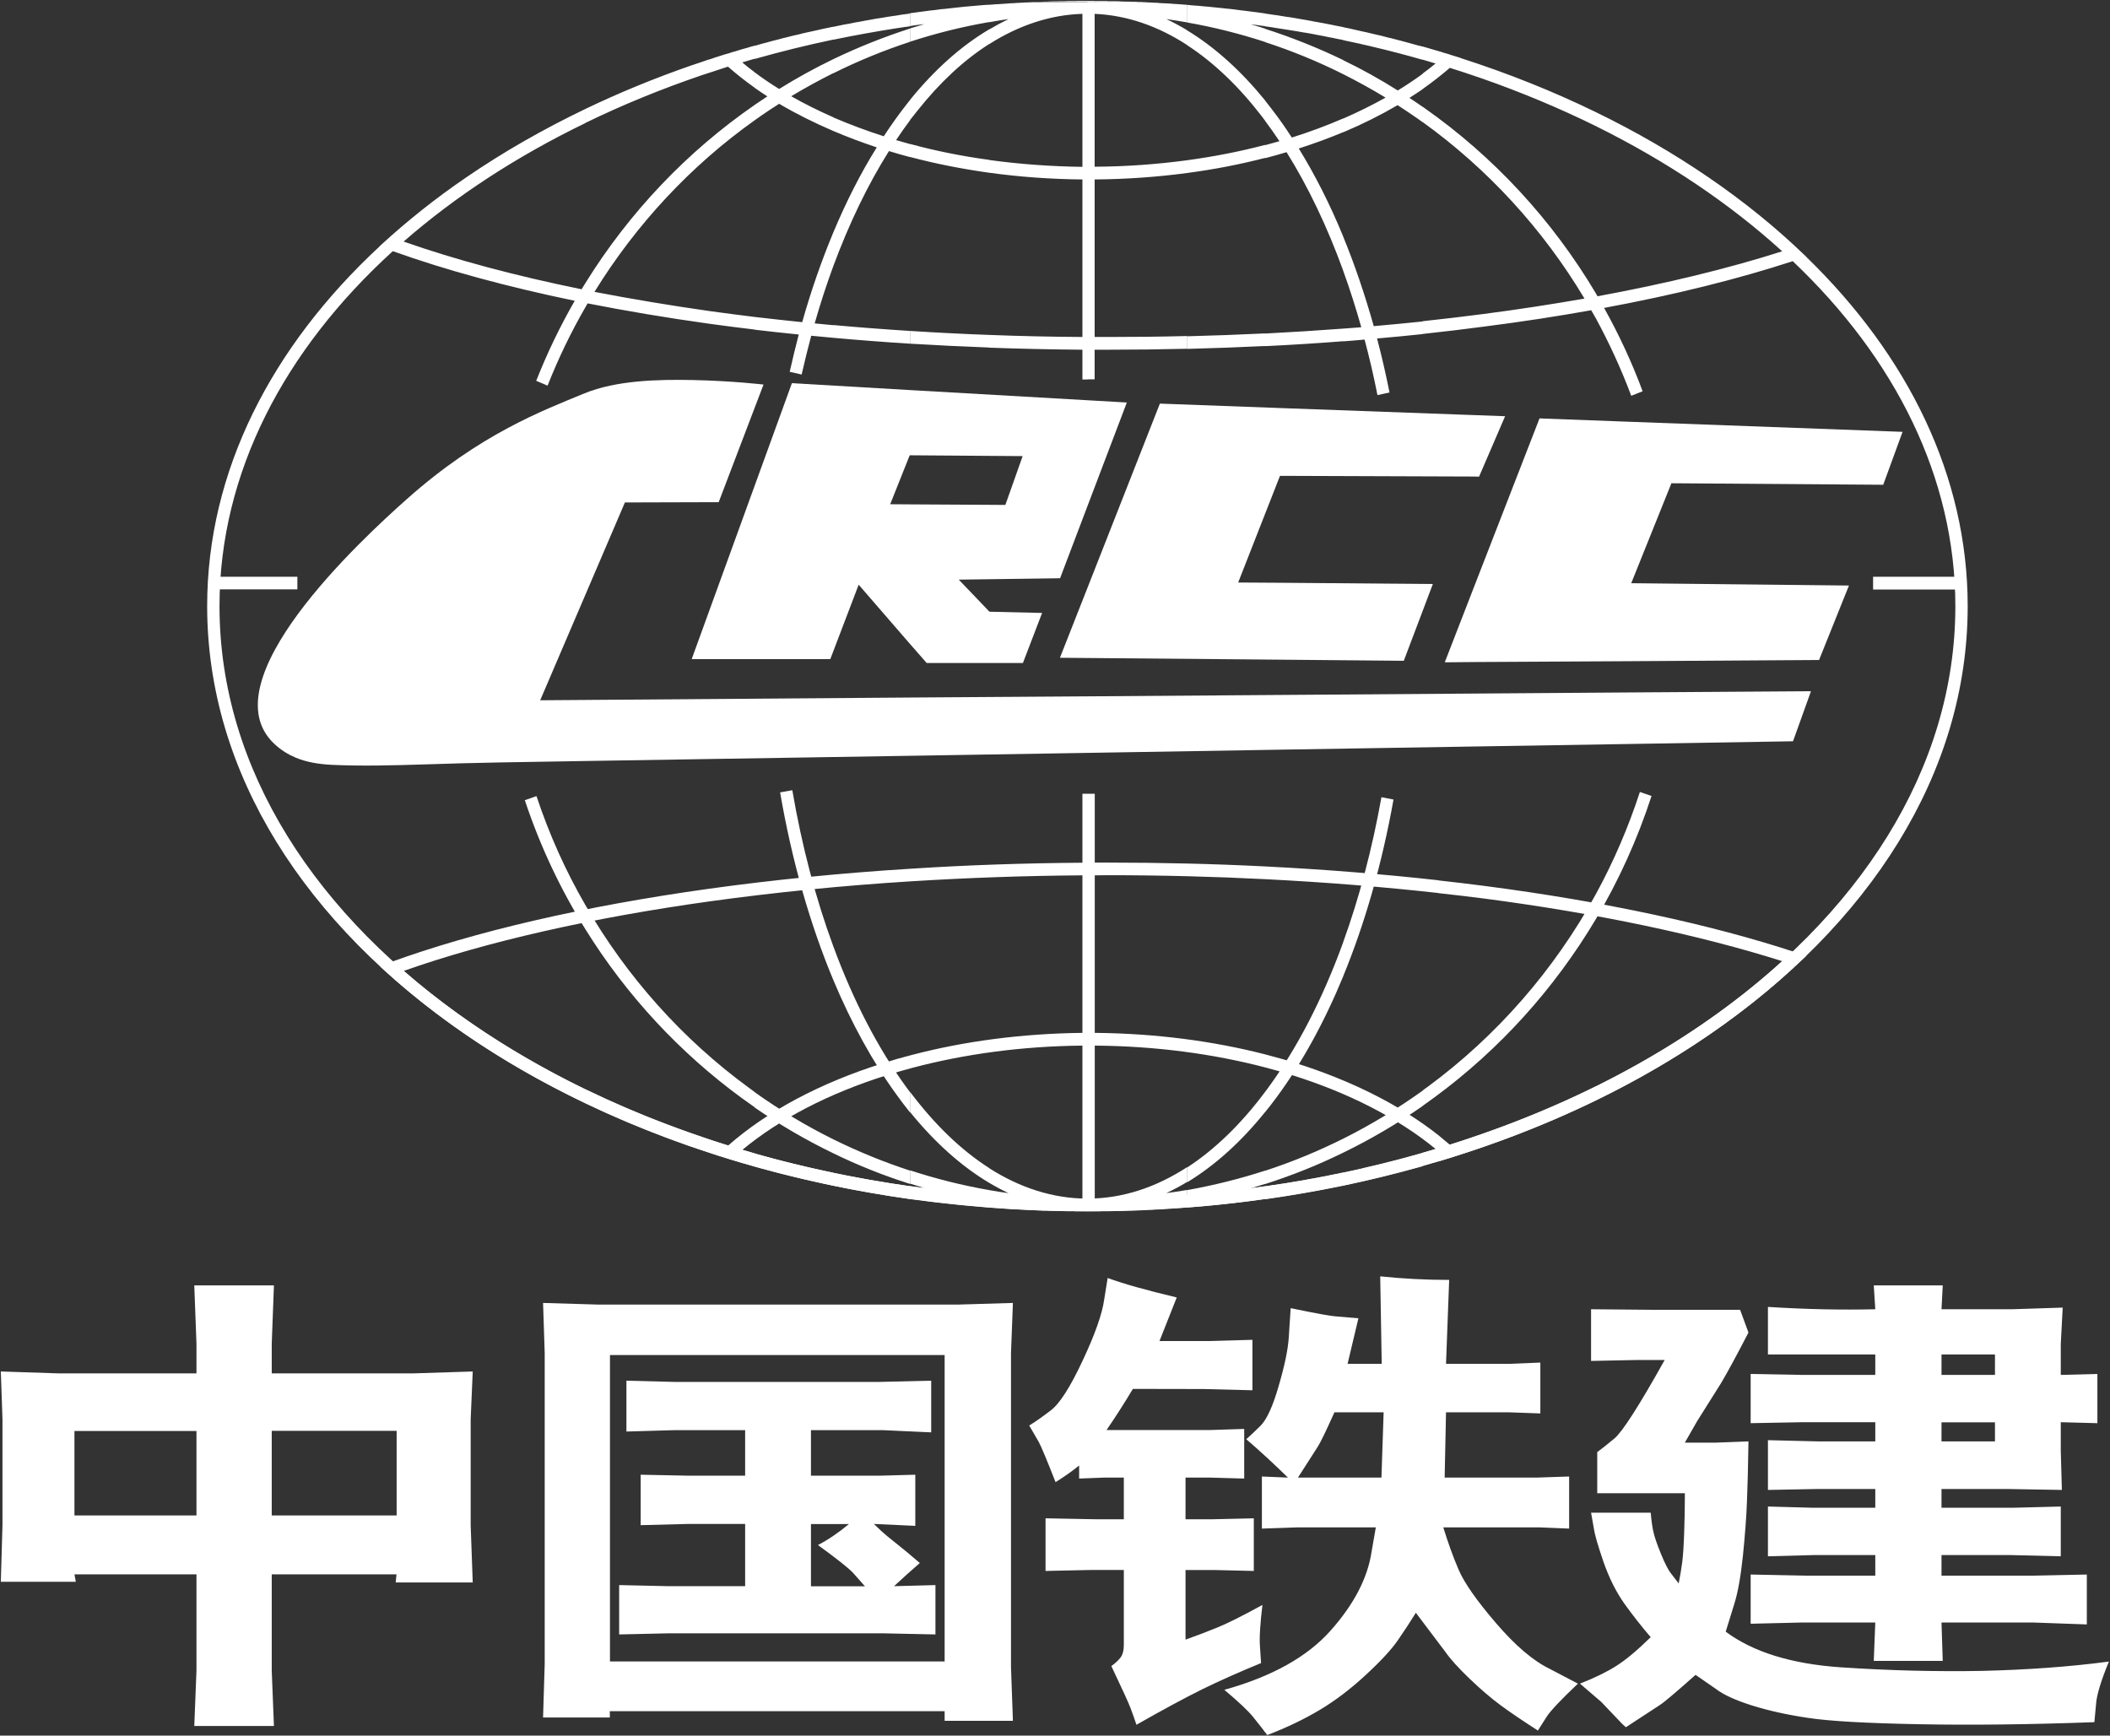
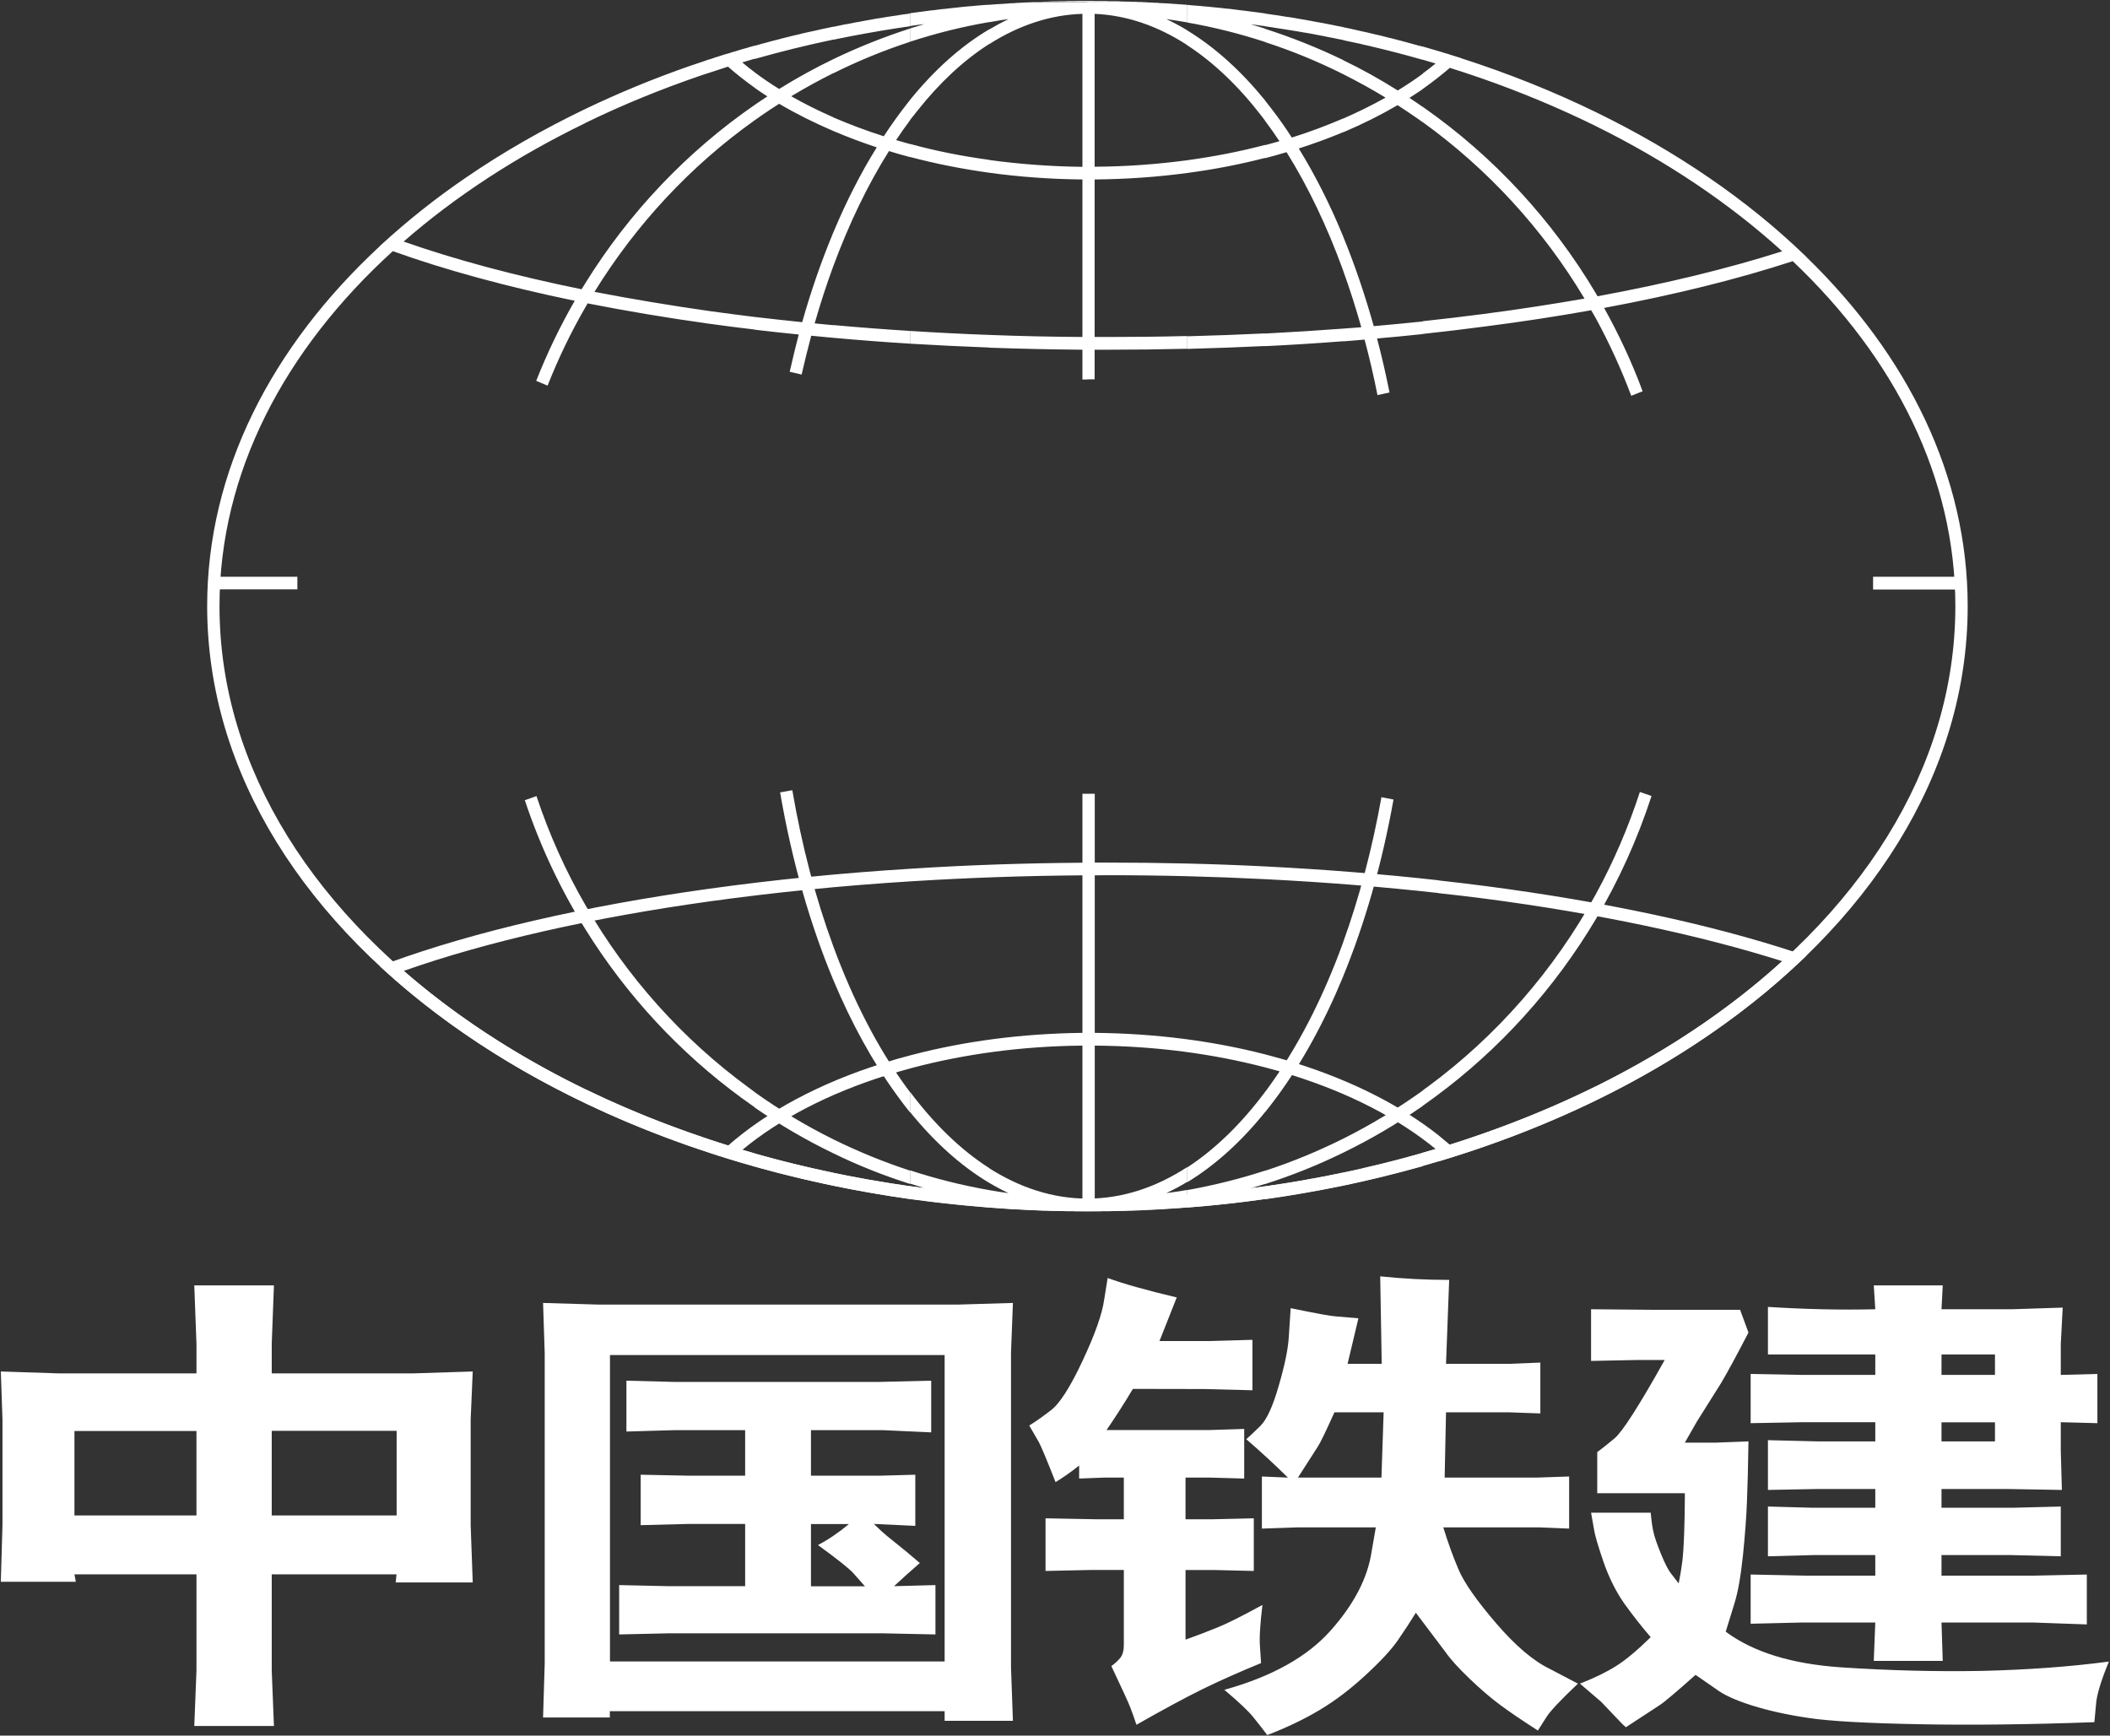
<svg xmlns="http://www.w3.org/2000/svg" version="1.2" viewBox="0 0 1539 1266" width="1539" height="1266">
  <rect x="0" y="0" width="1539" height="1266" fill="#333333" stroke="none" />
  <title>601186</title>
  <style>
		.s0 { fill: #ffffff } 
	</style>
  <g id="Page 1">
-     <path id="Path 6" class="s0" d="m773.1 479.8l24.4 0.2 138 1.2 88.4 0.8 21.2-56-109.6-0.9-32.4-0.2 30.5-77.8h1.9l140.3 0.5 3 0.1 19-44.1-22-0.8-140.3-5.1-89.5-3.3-48.5 123.4z" />
-     <path id="Path 7" class="s0" d="m1075.8 505.9l-140.3 1-138 1-134.3 0.9-269.2 2q30.9-72.2 61.8-144.3 34.2-0.1 68.4-0.2c10.9-28.6 32.7-85.8 32.7-85.8 0 0-22.8-2.7-51.7-3.3-25.5-0.5-55.7 0.2-79.1 9.8-30 12.4-76 29.5-129.4 77.1-33.1 29.4-145.4 133.1-96.5 178.6 4.8 4.5 10.1 7.7 15.6 10 8.2 3.4 17.1 4.7 26.2 5.2 22.1 1 44.6 0.4 66.9-0.3 37.3-1.3 74.6-1.8 111.8-2.4l242.5-3.9 134.3-2.2 138-2.3 140.3-2.3 111.5-1.8 120.5-2 13.1-36.5-133.6 0.9z" />
-     <path id="Path 8" fill-rule="evenodd" class="s0" d="m1219.1 352.5l-29.3 72.9 158.8 1.7-21.8 54.3-139.5 0.9-111.5 0.6-22 0.2 22-56.7 47.1-121.2 64.4 2.4 200.4 7.4-14.1 38.6zm-714.6 128.3l73.1-201.3 85.6 5 134.3 7.7 24.4 1.4-24.4 64.2-24.3 64-73.9 1 22.4 23.4 38.4 0.9-14 36.5h-70.2l-12.7-14.5-36.9-42.6-20.7 54.3zm144.8-113l13.9 0.1 70.1 0.4 12.6-35.6-82.3-0.6-0.4 0.8z" />
    <path id="Path 9" class="s0" d="m1164 792.5v10.2c29.4-14.3 57-30.3 82.5-47.8 116.6-79.9 188.7-190.4 188.7-312.7 0-95-43.6-182.9-117.8-254.9h0.1l-1.6-1.5c-20.8-20-44.1-38.9-69.4-56.2-25.5-17.5-53.1-33.5-82.5-47.8v10.2c51.7 25.6 97.5 56.4 135.9 91.3-39.5 12.6-84.8 23.6-134.7 32.8l-1.2-2.1v18.2c9.8 18.1 18.5 37 25.8 56.5l8.3-3.3c-7.8-21.1-17.3-41.4-28.1-60.8 51.2-9.5 97.5-21 137.6-34.1 74.7 70.9 118.6 157.9 118.6 251.7 0 119-70.6 226.8-184.7 305-24 16.5-50 31.6-77.5 45.3zm0-140.3c12.9-23.6 23.6-48.5 32.1-74.5l8.5 2.9c-10.3 31.7-24 61.8-40.6 89.8zm-126.4 143.3c1.2-1 2.5-1.9 3.8-2.8 50.2-37 92.2-85 122.6-140.5v18.2c-30.3 50.9-70.3 95.1-117.4 129.8q-4.5 3.3-9 6.5zm0 45.4v9.6c44.9-12.7 87.3-28.8 126.4-47.8v-10.3c-39.1 19.3-81.4 35.7-126.4 48.5zm126.4-608.7q-1.7-3-3.4-5.9c-24.7 4.4-50.5 8.4-77.2 11.8q-22.5 3-45.8 5.5v-9.3c15.1-1.6 30.1-3.4 44.7-5.3 25.3-3.3 49.9-7.1 73.4-11.2-30.3-50.7-70.6-94.6-118.1-128.8v-11.2l1.1 0.8c50.6 35.5 93.4 81.7 125.3 135.4zm0-150.4c-31-15.1-63.9-28.3-98.5-39.4v-0.1l-7.8-2.4-0.5-0.2-0.3-0.1-0.3-0.1q-3.3-0.9-6.6-2h-0.2l-0.2-0.1q-3.2-0.9-6.5-1.9l-1-0.3q-2.3-0.6-4.5-1.3v9.6q3.9 1.1 7.7 2.3l1.8 0.5c-3 2.5-6.2 5-9.5 7.4v11.3q10.6-7.5 19.9-15.5c7.7 2.4 15.4 5 23 7.6 29.2 10.2 57.1 21.9 83.5 34.9zm-147.6 501.4c-8.4 47-20.9 90.5-36.7 128.9v-24.9c11.7-32.3 21.1-67.8 27.9-105.7zm-36.7 247.4c20.2-10.1 39.6-21.9 57.9-35v11.2c-18.4 12.8-37.7 24.2-57.9 34zm0 24.9q29.6-6.3 57.9-14.4v9.6c-18.9 5.3-38.2 10.1-57.9 14.2zm57.9-611.8c-10.9 1.2-22 2.2-33.2 3.2 3.4 12.8 6.4 26 9.1 39.4l-8.8 1.9q-4.1-20.8-9.4-40.5c-5.2 0.5-10.4 0.9-15.6 1.3v-9.3q6.6-0.5 13.2-1-6-21.3-13.2-41.2v-24.9c8.4 20.4 15.8 42.3 22.3 65.3q18-1.6 35.6-3.4zm0-209.7v9.6q-18.1-5.2-36.8-9.6l-0.8-0.2-0.8-0.2-3.1-0.7h-0.1l-1.8-0.4-1.9-0.5-1.9-0.4-1.8-0.4-1.9-0.4h-0.1l-3.1-0.7-0.6-0.1-1.8-0.4-0.9-0.2-0.5-0.1v-9.5l0.8 0.2 0.3 0.1 0.5 0.1h0.2l3.8 0.8q2.4 0.5 4.8 1.1l2.6 0.6q2.3 0.5 4.6 1l2.9 0.7q2.4 0.5 4.7 1.1l2.3 0.5q2.8 0.7 5.7 1.5l1.5 0.3q2.9 0.8 5.7 1.5l1.6 0.4q3 0.8 5.9 1.6l1.1 0.3q3.1 0.8 6.1 1.7l1.1 0.2zm0 19.9v11.2q-4.7 3.2-9.6 6.3 4.9 3.2 9.6 6.5v11.2q-2-1.4-3.9-2.8c-4.7-3.2-9.5-6.5-14.3-9.6-12.3 7.2-25.5 13.8-39.7 19.8v-10q16.3-7.1 30.9-15.3c-10-6.1-20.4-11.8-30.9-17.1v-10.2c13.7 6.6 27 14 39.8 22.1q9.5-5.8 18.1-12.1zm-57.9 658.3c-13.8 33.5-30.2 63.3-48.5 88.1q-4.2 5.7-8.5 11v-14.8l1.3-1.7c21.7-29.4 40.6-65.8 55.7-107.5zm-57 141.8c19.7-6.4 38.7-14.3 57-23.4v10.2c-18.3 9-37.3 16.6-57 22.9zm0 11.4v9.4c19.3-2.7 38.3-6.1 57-9.9v-9.5c-18.6 3.9-37.7 7.3-57 10zm57-616.5q-28 2.2-57 3.6v-9.2q28.9-1.5 57-3.6zm0-229.1v9.4l-1.8-0.4-1.2-0.2-0.5-0.1h-0.1l-3.7-0.8-3.3-0.6-3.3-0.7h-0.1-0.1-0.1l-0.1-0.1h-0.1-0.1-0.1l-0.1-0.1h-0.1-0.1l-3.3-0.6-3.5-0.7c-1.7-0.3-3.3-0.6-5-0.9l-2.6-0.4c-1.5-0.3-3-0.5-4.5-0.8l-0.7-0.1-2.4-0.4q-2.5-0.4-5.1-0.8l-2.5-0.4q-2.6-0.4-5.2-0.8l-2.3-0.4-0.7-0.1-4.3-0.6v-9.3l1.5 0.2 4 0.6 3.7 0.5 4.2 0.7 3.2 0.5 1.1 0.1 2.4 0.4 1.2 0.2 3.9 0.7 3.6 0.6 3.9 0.7 0.4 0.1h0.3l1.3 0.3q3 0.5 6.1 1.1l0.7 0.1 2 0.4 0.3 0.1h0.3l1.4 0.3h0.1l2 0.4 0.5 0.1 2.1 0.4 0.3 0.1q3.1 0.6 6.2 1.2zm0 24q-27.5-13.3-57-22.8v9.7q29.5 9.6 57 23.4zm0 42.6v10q-15.5 6.5-32.4 11.9c11.9 19.3 22.8 40.8 32.4 64.2v24.9c-11.7-32.2-25.6-61.3-41.3-86.4q-7.7 2.3-15.7 4.4v-9.5q5.4-1.4 10.5-2.9c-3.4-5.2-6.9-10.1-10.5-14.9v-14.8q2.5 3.1 4.9 6.3 7.6 9.8 14.6 20.7h0.1c13.1-4.1 25.6-8.8 37.4-13.9zm-57 724.8c-17.4 21.6-36.5 38.9-56.8 51.2v-10.8c20.4-13.3 39.5-31.9 56.8-55.1zm-56.8 56.9v12.7q28.8-2.2 56.8-6.2v-9.3q-5.2 0.8-10.5 1.5c3.5-1.1 7.1-2.2 10.5-3.2v-9.7c-18.4 6-37.4 10.7-56.8 14.2zm56.8-615.7c-18.7 0.9-37.6 1.6-56.8 2.1v-9.2c19.2-0.5 38.1-1.2 56.8-2.1zm0-242.6v9.3l-0.5-0.1-2.6-0.3c-1.6-0.3-3.4-0.5-5.1-0.7l-2.3-0.3q5.3 1.5 10.5 3.2v9.7c-18.4-6-37.4-10.8-56.8-14.2v-12.8l1.8 0.1h0.2l0.2 0.1h0.2q2.5 0.2 4.9 0.4h0.2 0.2 0.2l2 0.2h0.2 0.2l0.2 0.1h0.2 0.2l2.1 0.2 2.7 0.2 2.6 0.3q2.5 0.2 5.1 0.5l2.9 0.3c1.6 0.2 3.2 0.4 4.9 0.5l3.3 0.4q2.2 0.3 4.5 0.6l3.5 0.4 4.6 0.6 3.2 0.4q2.2 0.3 4.4 0.6zm0 63.4c-17.5-21.5-36.6-38.8-56.9-51.1v10.8c19.6 12.7 38 30.4 54.8 52.3q1 1.4 2.1 2.8zm0 32.5v9.5c-18.2 4.7-37.2 8.4-56.9 11v-9.3c19.8-2.7 38.8-6.4 56.9-11.2zm-56.9 756.5q-7.5 4.5-15.1 8.1 7.6-1 15.1-2.3v12.7q-35.8 2.8-72.6 2.8v-9.2c25.4 0 49.8-8.1 72.6-22.9zm0-607.8q-28.8 0.7-58.1 0.7-4.7 0-9.3 0v21.6h-5.2v-275.3l32.6-0.1h0.7 1.3l3.1 0.2h2.3l0.3 0.1h1.7l1 0.1 1.7 0.1h0.6l2.2 0.1h0.2l0.9 0.1h0.8 0.8l2.1 0.2 1.6 0.1 2.1 0.1h0.3 0.3l1.9 0.1 0.9 0.1h0.9l2.1 0.2 1.9 0.1h0.1 0.1 0.1 0.1 0.1 0.1l0.1 0.1h0.1 0.9 0.2 0.1 0.1l0.1 0.1h0.1l2.1 0.1 2.2 0.2h1l0.2 0.1h0.2 0.2 0.1v12.8q-7.5-1.3-15.1-2.4 7.6 3.6 15.1 8.1v10.8c-21.2-13.8-43.9-21.7-67.4-22.7v111.5c23.2-0.1 45.7-1.8 67.4-4.7v9.3c-21.7 2.9-44.2 4.5-67.4 4.7v114.9q4.6 0 9.3 0c19.5 0 38.9-0.2 58.1-0.7zm-72.6-253.1h32.6-0.2l-2.1-0.1h-0.1-1.8l-3.3-0.1h-0.7l-0.6-0.1-4.3-0.1h-2-1.6-0.7-0.6l-0.3-0.1h-4.3-0.5-0.8-0.1-0.1-0.1-0.1-0.1-0.1-0.1-0.1-0.1-2.8l-0.2-0.1h-0.5-4.3zm0 275.5h-3.7v-21.7c-23-0.2-45.7-0.7-68-1.5v-9.3q33.5 1.3 68 1.5v-114.9c-23.4-0.2-46.1-1.9-68-4.9v-9.3c21.8 3 44.6 4.7 68 5v-111.6c-23.7 0.7-46.6 8.5-68 22.1v-10.7c4.7-2.8 9.4-5.3 14.1-7.6q-7 1-14.1 2.3v-12.7q2.5-0.2 4.9-0.4l2.2-0.1q3.1-0.2 6.1-0.4l2.2-0.2h0.7l2.1-0.1 2.2-0.2h1.2l0.9-0.1h0.8l2.8-0.2h1.1l2.6-0.1h0.6l0.6-0.1 40.7-0.1zm-71.7 591.3q7.1 1.3 14.1 2.2-7-3.3-14.1-7.5v-10.7c22.6 14.4 46.7 22.2 71.7 22.2v9.2q-36.4 0-71.7-2.7zm71.7-867.4v0.6h-34 0.4 1l0.5-0.1h3l0.5-0.1h0.7l2.8-0.1h0.3 0.4 1.6l3.3-0.1h0.1 0.3 0.5 1.1 1.7l1.2-0.1h0.6 4.2 0.4 0.4l1.7-0.1h2.4 0.2q2.2 0 4.4 0h0.1c0 0 0.1 0 0.2 0zm-71.7 252.8q-29.2-1.1-57.6-2.8v-9.3c18.9 1.2 38.2 2.2 57.6 2.9zm-57.6 611.7c3.4 0.5 6.9 0.9 10.3 1.4q-5.2-1.6-10.3-3.2v-9.7q28 9.2 57.6 14.4v12.6q-29.2-2.2-57.6-6.2zm57.6-2.4v-10.8c-20.7-13.2-40-32-57.6-55.4v14.7c17.7 21.8 37 39.2 57.6 51.5zm0-859.4v12.7c-19.7 3.4-38.9 8.2-57.6 14.3v-9.7q5.1-1.6 10.3-3.1l-4.3 0.5-2.2 0.3-3.8 0.6v-9.4l1.7-0.2q2.5-0.3 5.1-0.7l2.4-0.3q2.6-0.3 5.2-0.7l3-0.3c1.7-0.2 3.4-0.4 5.2-0.7l2.5-0.2c1.7-0.2 3.5-0.4 5.2-0.6l2.8-0.3q2.8-0.3 5.5-0.6l2.1-0.2q2.9-0.2 5.8-0.5l2.2-0.2q3-0.2 5.9-0.5l2.3-0.1zm0 18c-20.6 12.2-40 29.6-57.7 51.4v14.7q2.7-3.5 5.4-6.8c16.1-20.3 33.6-36.7 52.3-48.6zm0 95.2v9.4c-20-2.8-39.3-6.6-57.7-11.5v-9.5c18.3 5 37.6 8.9 57.7 11.6zm-57.7 134.1q-28.5-1.8-56.1-4.3v-9.3q27.6 2.5 56.1 4.3zm-56.1 604.8c18.4 3.8 37.1 7.1 56.1 9.8v9.3q-28.5-4-56.1-9.7zm56.1 8.1v-9.7c-19.3-6.3-38.1-14-56.1-22.9v10.2c18 8.8 36.8 16.3 56.1 22.4zm0-52.1q-5-6.2-9.8-12.9c-17.4-23.9-33-52.2-46.3-84v-24.6c14.6 39.8 32.7 74.7 53.4 103.1q1.4 1.8 2.7 3.6zm0-801.7v9.4h-0.5l-2.2 0.4h-0.5q-2.9 0.5-5.9 0.9h-0.1q-23.8 3.7-46.9 8.5v-9.4l0.9-0.2 3.4-0.7 3.8-0.8 3.6-0.6q2.1-0.5 4.3-0.9l3-0.5q2.3-0.5 4.7-0.9l2.9-0.5q2.5-0.4 4.9-0.9l2.8-0.4q2.3-0.4 4.7-0.8l3.2-0.5c1.7-0.2 3.3-0.5 4.9-0.7l2.8-0.5q2.3-0.3 4.7-0.6zm0 11c-19.3 6.2-38 13.7-56.1 22.4v10.3c18.1-9 36.8-16.7 56.1-23zm0 52.1v14.8c-3.5 4.6-6.9 9.5-10.2 14.5q5.1 1.5 10.2 2.9v9.5c-5.2-1.4-10.4-2.8-15.4-4.4-15.5 24.6-29.1 52.9-40.7 84.2v-24.6c9.5-22.7 20.1-43.6 31.8-62.3q-16.6-5.5-31.8-12v-9.9q17.6 7.6 36.9 13.8 8.5-13 17.6-24.5 0.8-0.9 1.6-2zm-56.1 173.5q-8-0.7-16-1.5c-2.5 9.3-4.8 18.7-7 28.3l-8.7-2q3.1-13.8 6.6-27.2-16.2-1.6-32.1-3.5v-9.3q17.1 2 34.6 3.8c6.5-23 14.1-44.8 22.6-65.2v24.6c-4.9 13.3-9.4 27.2-13.5 41.5q6.7 0.7 13.5 1.3zm-57.2 595c18.7 5.3 37.7 10 57.2 14v9.5c-19.5-4.1-38.5-8.7-57.2-14zm57.2-0.2c-19.9-9.6-39-20.8-57.2-33.3v-11.2c18.1 12.9 37.2 24.4 57.2 34.3zm0-126.6c-16.9-40.5-30.1-86.6-38.7-136.6l8.9-1.6c7 40.9 17.1 79.1 29.8 113.6zm0-695.1v9.4c-19.5 4.1-38.5 8.8-57.2 14.1v-9.6l2.9-0.8 2.4-0.7q2.3-0.6 4.6-1.2l0.2-0.1 3-0.8q2.2-0.6 4.4-1.1l2.5-0.7c1.4-0.3 2.7-0.7 4.1-1l3.9-1c1.3-0.3 2.7-0.6 4.1-0.9l2.6-0.7c1.5-0.3 3-0.7 4.5-1l3.7-0.8 3.6-0.8 3.5-0.8 3.9-0.8zm0 23.7v10.2q-15.6 7.8-30.6 16.8c9.6 5.5 19.9 10.6 30.6 15.3v10c-14-6-27.2-12.6-39.4-19.8q-6.3 4-12.4 8.2-2.7 1.9-5.4 3.8v-11.2l0.4-0.3q4.4-3 8.8-5.9-4.7-3-9.2-6.2v-11.3q8.4 6.3 17.8 12.1 19.1-11.9 39.4-21.7zm-57.2 197.2q-17-2-33.5-4.3c-30.9-4.3-60.4-9.3-88.4-14.8q-0.8 1.3-1.5 2.6v-17.6c31.9-51.4 74-95.7 123.4-129.8v11.2c-46.7 33.2-86.5 75.9-116.9 125.2q40.4 7.8 84.6 14.1 16 2.2 32.3 4.2zm-123.4 554.2c38.2 18.5 79.6 34.3 123.4 46.7v9.6c-43.7-12.3-85.1-27.8-123.4-46.1zm123.4 13.1v-11.1q-2.1-1.5-4.2-3.1c-48.3-35.3-89-80.7-119.2-133.1v17.6c29.9 48.1 68.7 89.9 114 123q4.7 3.4 9.4 6.7zm0-774.4l-1.5 0.4-2.9 0.8-0.1 0.1q-2.6 0.7-5.1 1.4l-0.6 0.2-1.3 0.4-0.6 0.2h-0.1-0.1l-0.1 0.1q-1.5 0.4-3 0.9h-0.1-0.2l-0.1 0.1h-0.1l-0.1 0.1h-0.1-0.1-0.1-0.1l-0.2 0.1-0.1 0.1h-0.2-0.1l-0.1 0.1-0.3 0.1h-0.1l-0.3 0.1-0.5 0.2q-2 0.5-3.9 1.1l-5.3 1.7-2 0.6-0.2 0.1-0.2 0.1-0.2 0.1h-0.2l-0.3 0.1-0.2 0.1-1.8 0.6h-0.2l-0.2 0.1-0.2 0.1h-0.3l-3.5 1.2-0.2 0.1-0.2 0.1h-0.3l-2.1 0.8h-0.3l-0.2 0.1-0.2 0.1q-2.3 0.7-4.5 1.5l-1.5 0.5c-26.8 9.3-52.5 19.9-76.9 31.6v10.2c26.7-13 55-24.6 84.6-34.7q9.6-3.2 19.3-6.3 9.1 8 19.5 15.4v-11.3c-3.1-2.3-6.2-4.7-9.1-7.2q4.5-1.3 9.1-2.7zm-123.4 190.6c-10.6 18.3-19.8 37.4-27.7 57.4l-8.3-3.5c8-20.3 17.4-39.8 28.1-58.4-49.8-10.3-94.5-22.5-132.7-36.2-79.3 72.2-126.4 161.9-126.4 258.9 0 119 70.6 226.9 184.8 305 25.3 17.4 52.8 33.3 82.2 47.6v10.1c-31.2-14.9-60.4-31.6-87.2-50-116.6-79.9-188.8-190.4-188.8-312.7 0-98.3 46.8-189.1 125.8-262.4v-0.1l1.3-1.2c18.9-17.3 39.4-33.7 61.7-48.9 26.8-18.4 56-35.1 87.2-50.1v10.3c-50.2 24.3-94.9 53.5-132.7 86.5 37.5 13.2 81.2 24.9 129.8 34.8q1.4-2.4 2.9-4.7zm0 454.1v-17.6c-14.5-25-26.5-51.7-35.8-79.7l-8.5 3c11.1 33.4 26 65 44.3 94.3z" />
    <path id="Path 10" class="s0" d="m1049.2 847.2v-19.1c2.8 2.3 5.6 4.6 8.3 6.9q11.6-3.7 23-7.7c86.5-30.1 161.5-73.5 219.4-126.2-60.4-19.1-134.3-34.8-217.6-45.7q-16.3-2.1-33.1-3.9v-9.3q17.3 1.9 34.2 4.1c87.3 11.4 164.5 28 226.7 48.5l7.4 2.4-5.8 5.4c-59.5 55.9-137.7 101.9-228.3 133.5q-8.9 3.1-17.9 6l-7.8 2.5q-4.2 1.3-8.5 2.6zm317-426.5h60.8v9.3h-60.8zm-317 221.4v9.3c-40.3-4.5-82.6-7.9-126.4-10.1v-9.3c43.7 2.2 86 5.6 126.4 10.1zm0 186v19c-20.8 6.2-42.1 11.7-63.9 16.4l-4 0.9-0.5 0.1h-0.2-0.1l-3.4 0.7-1.5 0.3-2.7 0.6-2.1 0.4-0.5 0.1-2 0.4h-0.1l-1.7 0.3-0.3 0.1-2 0.4-2.1 0.4-2.1 0.4h-0.4l-3.5 0.7h-0.3c-10.9 2-21.9 3.7-33 5.3v-9.3q14.8-2.1 29.4-4.7h0.1l0.3-0.1 3.8-0.7h0.4l0.4-0.1 3.9-0.7 0.3-0.1 4.2-0.8h0.1 0.2q2.1-0.5 4.2-0.9h0.1q2-0.4 3.9-0.8l0.5-0.1 0.8-0.1 3-0.7 0.6-0.1h0.2l1.9-0.4 0.4-0.1 3.3-0.7 1.9-0.4q3.5-0.8 7.1-1.6l1-0.3c17.8-4 35.2-8.7 52.3-13.8-27-22.2-63-40.8-104.8-53.9q-9.6-3-19.5-5.6v-9.5c7.5 2 14.9 4 22.1 6.3 41.1 12.9 76.8 31 104.3 52.7zm-259.7 46.2v-111.6c-44.3 0.4-86.2 6.2-124 16.2v-9.5c37.9-9.9 79.9-15.5 124-16v-114.9c-42.5 0.3-83.9 1.8-124 4.3v-9.2c40.1-2.6 81.6-4 124-4.3v-50.3h9v50.2q4.6 0 9.2 0c39.2 0 77.7 0.9 115.1 2.8v9.3c-37.4-1.9-75.8-2.9-115.1-2.9q-4.6 0.1-9.2 0.1v114.9c44.2 0.4 86.2 5.9 124.3 15.7v9.5c-37.9-9.9-80-15.6-124.3-15.9v111.6h0.2 4 0.4q2.2 0 4.5 0h0.1l0.6-0.1h4.3q11.8-0.3 23.5-0.8h0.4 0.1q2.3-0.2 4.6-0.3h0.1c27.7-1.4 54.9-4 81.5-7.8v9.3q-21.7 3.1-43.9 5.1l-2.1 0.2q-6.3 0.6-12.7 1l-2.1 0.2q-3.2 0.2-6.4 0.4l-2.1 0.2h-0.9l-3 0.2h-0.4l-2.1 0.2-1.6 0.1-2.9 0.1-1.7 0.1h-0.2l-2.1 0.1h-0.7l-1.6 0.1-3 0.2-2.4 0.1-3 0.1h-1.6l-0.6 0.1h-2.2-0.1l-1.8 0.1-3.2 0.1h-1.3l-4.4 0.1-4.3 0.1h-0.5-0.4-4.3l-0.4 0.1h-4.5-0.2-0.5-4.4q-2.3 0-4.7 0h-0.2q-2.2 0-4.5 0l-0.4-0.1h-4.2-0.6l-4-0.1h-0.4-0.3-0.1l-3.4-0.1h-2l-3.1-0.1h-0.6l-0.6-0.1h-3.5l-1.4-0.1h-0.3l-2.1-0.1h-0.5l-1.7-0.1-2.1-0.1h-0.6l-3.1-0.1-1.1-0.1-3.7-0.2-2.1-0.1-2.1-0.1-2.1-0.1c-24.5-1.5-48.6-3.9-72.2-7.1v-9.4c29.3 4.1 59.4 6.9 90 8.1h0.1q2.4 0.1 4.6 0.2h0.1q4.6 0.1 9.3 0.3h0.2l4.2 0.1h0.3 0.3l4.3 0.1h0.3q2.2 0 4.4 0h0.3q2.2 0 4.5 0h0.1zm-124-95.4q-9.7 2.6-19 5.5c-42.1 13.2-78 31.9-105.1 54.4 39.5 11.7 81 20.7 124.1 26.7v9.4c-43.4-6.1-85.3-15.1-125.1-26.8l-1.9-0.6q-2.8-0.9-5.7-1.7l-1.9-0.6-1.6-0.5-0.3-0.1-5.9-1.8h0.1q-7.2-2.3-14.2-4.7c-89.1-30.3-166.5-74.4-226.3-128.2l-5.7-5.2 7.2-2.6c62-22.6 141.6-41.1 232.9-53.8 46.7-6.5 96.4-11.5 148.4-14.7v9.2c-51.6 3.2-100.9 8.2-147.2 14.6-87.1 12.1-163.4 29.5-223.8 50.8 58 50.6 132.2 92.2 217.3 121.1q9.6 3.3 19.3 6.3c28.4-25 67.2-45.7 112.8-60q10.6-3.4 21.6-6.2zm-509.5-358.2h60.9v9.2h-60.9z" />
    <path id="Path 11" fill-rule="evenodd" class="s0" d="m0.6 1153.8l1.2-41.3v-77.2l-1.2-34.9 42.5 1.4h100.2v-21.6l-1.6-42.6h58.1l-1.6 42.6v21.6h102.7l43.9-1.4-1.5 34.9v77.2l1.5 41.8h-56.2l0.6-5.9h-91v70.2l1.6 40.4h-58.1l1.6-40.4v-70.2h-89l1 5.4zm53.7-48.4h89v-61.6h-89zm235-61.7h-91.1v61.7h91.1zm106.8-93.3l40.4 1.2h262.3l40-1.2-1.4 36.6v229l1.4 39.2h-49.8v-7h-244.2v4.6h-48.7l1.2-39.2v-226.6zm48.8 261.5h244.1v-223.5h-244.1zm6.7-55.7l35.7 0.8h56.2v-45.4h-41.5l-34.7 0.9v-36.8l34.7 0.7h41.5v-33.2h-51.9l-34.7 1v-37.1l34.7 0.9h150.1l37.5-0.9v37.7l-35.1-1.6h-52.6v33.2h50.2l25.9-0.7v37.3l-30.2-1.4q6.1 6 9.6 8.8l14.1 11.4 9.8 8.3q-8.8 7.6-18.8 16.9l30.2-0.8v36l-37.6-0.8h-157.8l-35.3 0.8zm179.3 0.9c-2.5-2.9-5.4-6.1-8.6-9.7q-4.9-5.3-25.7-20.4 11-5.7 22.6-15.3h-27.7v45.4zm227.4-210.7q-6.3 15.9-12.6 31.8h35.5l32.3-0.9v36.8l-35.4-0.9-51.8-0.1q-8.8 14.8-19.2 30h75.7l24.7-0.8v36.2l-24.7-0.7h-18.1v30.4h19.6l30.2-0.7v38.4l-29.4-0.7h-20.4v50.8q12.6-4.5 23.1-8.8 10.5-4.2 33-16.5-1.2 9.7-1.7 17.7-0.5 7.9-0.1 12.6l0.8 12.1q-23.9 9.8-42.9 19.1-19 9.4-48 25.9-2.2-6.7-4.4-12.4c-1.4-3.8-6.1-13.9-13.9-30.4q4-2.9 6.6-6.1c1.7-2.2 2.5-5.3 2.5-9.5v-54.5h-24.9l-32.2 0.7v-38.4l36.7 0.7h20.4v-30.4h-14.3l-18.3 0.7v-9.5c-5.6 4.5-11.3 8.5-17.2 12.1-6.4-16.3-10.5-26.1-12.2-29.2l-7-12.1q6.2-3.7 15.7-11 9.7-7.3 23.2-36.2 13.6-28.9 15.8-44.8l2.5-15.6q17.1 6.3 50.4 14.2zm62.1 130.6l19 0.8q-15.6-15.3-30.4-28 3.4-2.9 10.4-9.8 6.9-6.9 13.3-29.2 6.5-22.3 7.3-35.2l1.4-21.4q27.4 5.7 32.9 6l16.5 1.4q-4.1 17.4-7.9 33.2h24.9l-1.1-63.8q24.7 2.6 50.3 2.6l-2.3 61.2h46.8l22-0.9v37.1l-22.5-0.8h-46.3l-1 47.6h66.9l23.9-0.8v38l-22-0.9h-69.8c3.4 11 7.1 21.4 11.2 30.9q6.1 14.3 27.3 39 21.1 24.6 39.3 33.4l20.4 10.7q-18.8 17.8-22.9 24.3l-6.3 9.9q-17-10.9-27.4-18.6-10.4-7.7-22.4-19.2-12.1-11.6-17.4-19.2l-21.8-28.9q-6 9.7-13.1 20-7.1 10.3-23.6 25.5-16.4 15.2-33.3 25.3-17 10.2-38.4 18.4-4.7-6.3-10.3-13.2-5.6-6.9-21-19.8 52.1-14.5 77.6-43.3 25.5-28.7 29.8-57.4l3.1-17.8h-56.8l-26.3 0.9zm87.2 0.8l1.6-47.6h-35.9q-9.6 21.4-12.3 25.3l-14.3 22.3zm171.4 137.3q10.3-6.5 25-20.9-9.8-11.4-19.1-24.3-9.2-13-15.4-30.8-6.1-17.9-6.9-23.8l-2.1-11.9h43.5q0.8 9 2 14.1 1.1 5.2 5.5 16 4.4 10.8 7.6 14.6l5.3 6.9q1.7-8.6 2.6-15.6 0.9-7 1.4-21.3 0.5-14.2 0.5-26.5v-2.4h-63.9v-30q3.9-2.8 12.6-10c5.8-4.9 18-23.9 36.6-57.2h-19.4l-34.3 0.7v-37.7l44.5 0.4h64.2l6.1 16.6c-8.6 16.6-15.3 29-20 36.9l-17.6 28-8.8 15.4h22.5l23.9-0.9q-0.4 27.5-1.1 43.8-0.6 16.3-2.9 39.2-2.4 22.9-6.2 35.1l-6.4 20.7q30 22.3 84 26c36 2.4 70.4 3.2 103.2 2.6 32.8-0.8 63.6-3 92.3-6.8-5.9 14.3-9 24.7-9.4 31.3l-1.2 12.9q-70.4 2.6-128.1 1.5-57.7-1.1-80.6-4.6-23-3.4-41.1-9.1-18-5.7-26.2-12l-14.9-10.3q-21.7 19.3-26.2 22.1l-24.6 16.1q-2.7-2.3-3.9-3.7l-14.1-14.8-15.5-13.3q16.3-6.4 26.6-13zm97.9-212.9l38 0.7h52.9v-14.9h-78.3v-34.7q41.5 2.6 78.3 1.7l-1.1-17.4h50.3l-0.9 17.4h51.3l37.1-1.2-1.4 26.5v22.6l26.7-0.7v35.9l-26.7-0.7v20.9l0.8 28.5-40.4-0.7h-47.4v13.7h52.1l34.9-0.9v36.3l-36.7-0.9h-50.3v15h67.8l38.2-0.8v36.4l-39.2-1.4h-66.8l0.9 28h-50.3l1.1-28h-53.3l-37.6 0.9v-35.9l39.4 0.8h51.5v-15h-44.6l-33.7 0.9v-36.3l32.7 0.9h45.6v-13.7h-41.7l-36.6 0.7v-36.3l36.6 0.9h41.7v-14h-52.9l-38 0.7zm139.2 0.7h39v-14.9h-39zm0 48.5h39v-13.9h-39z" />
  </g>
</svg>